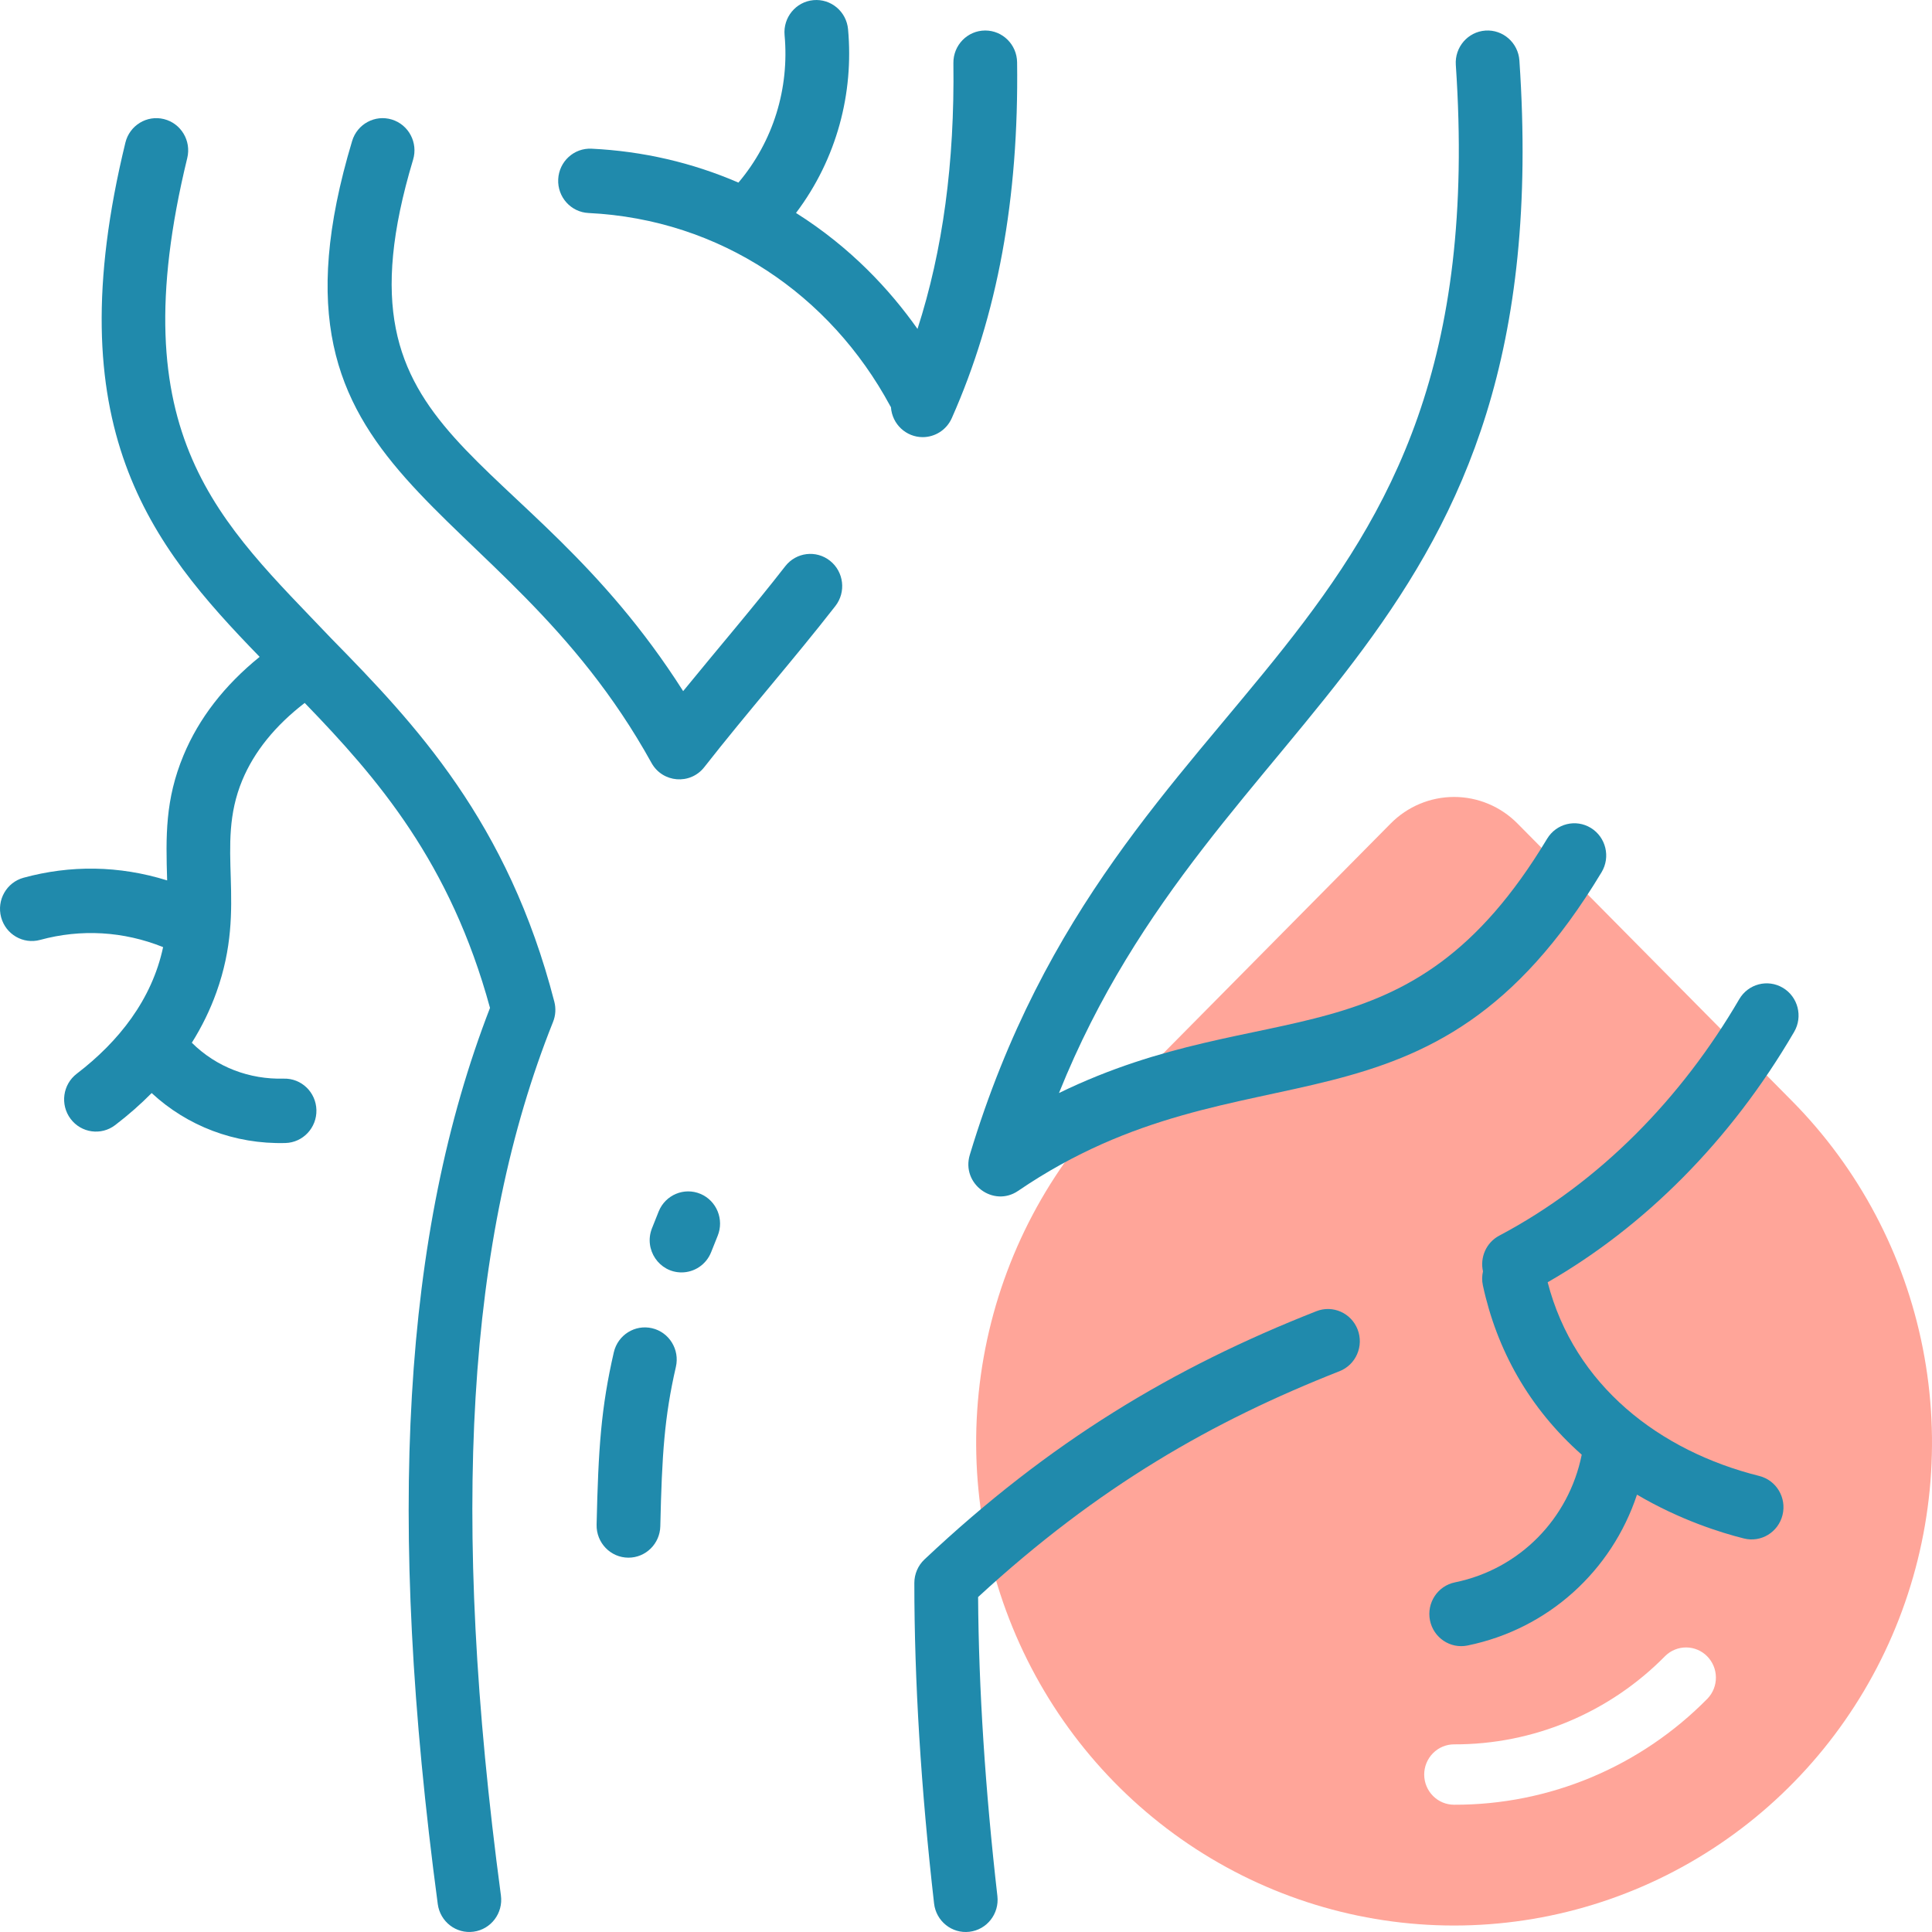
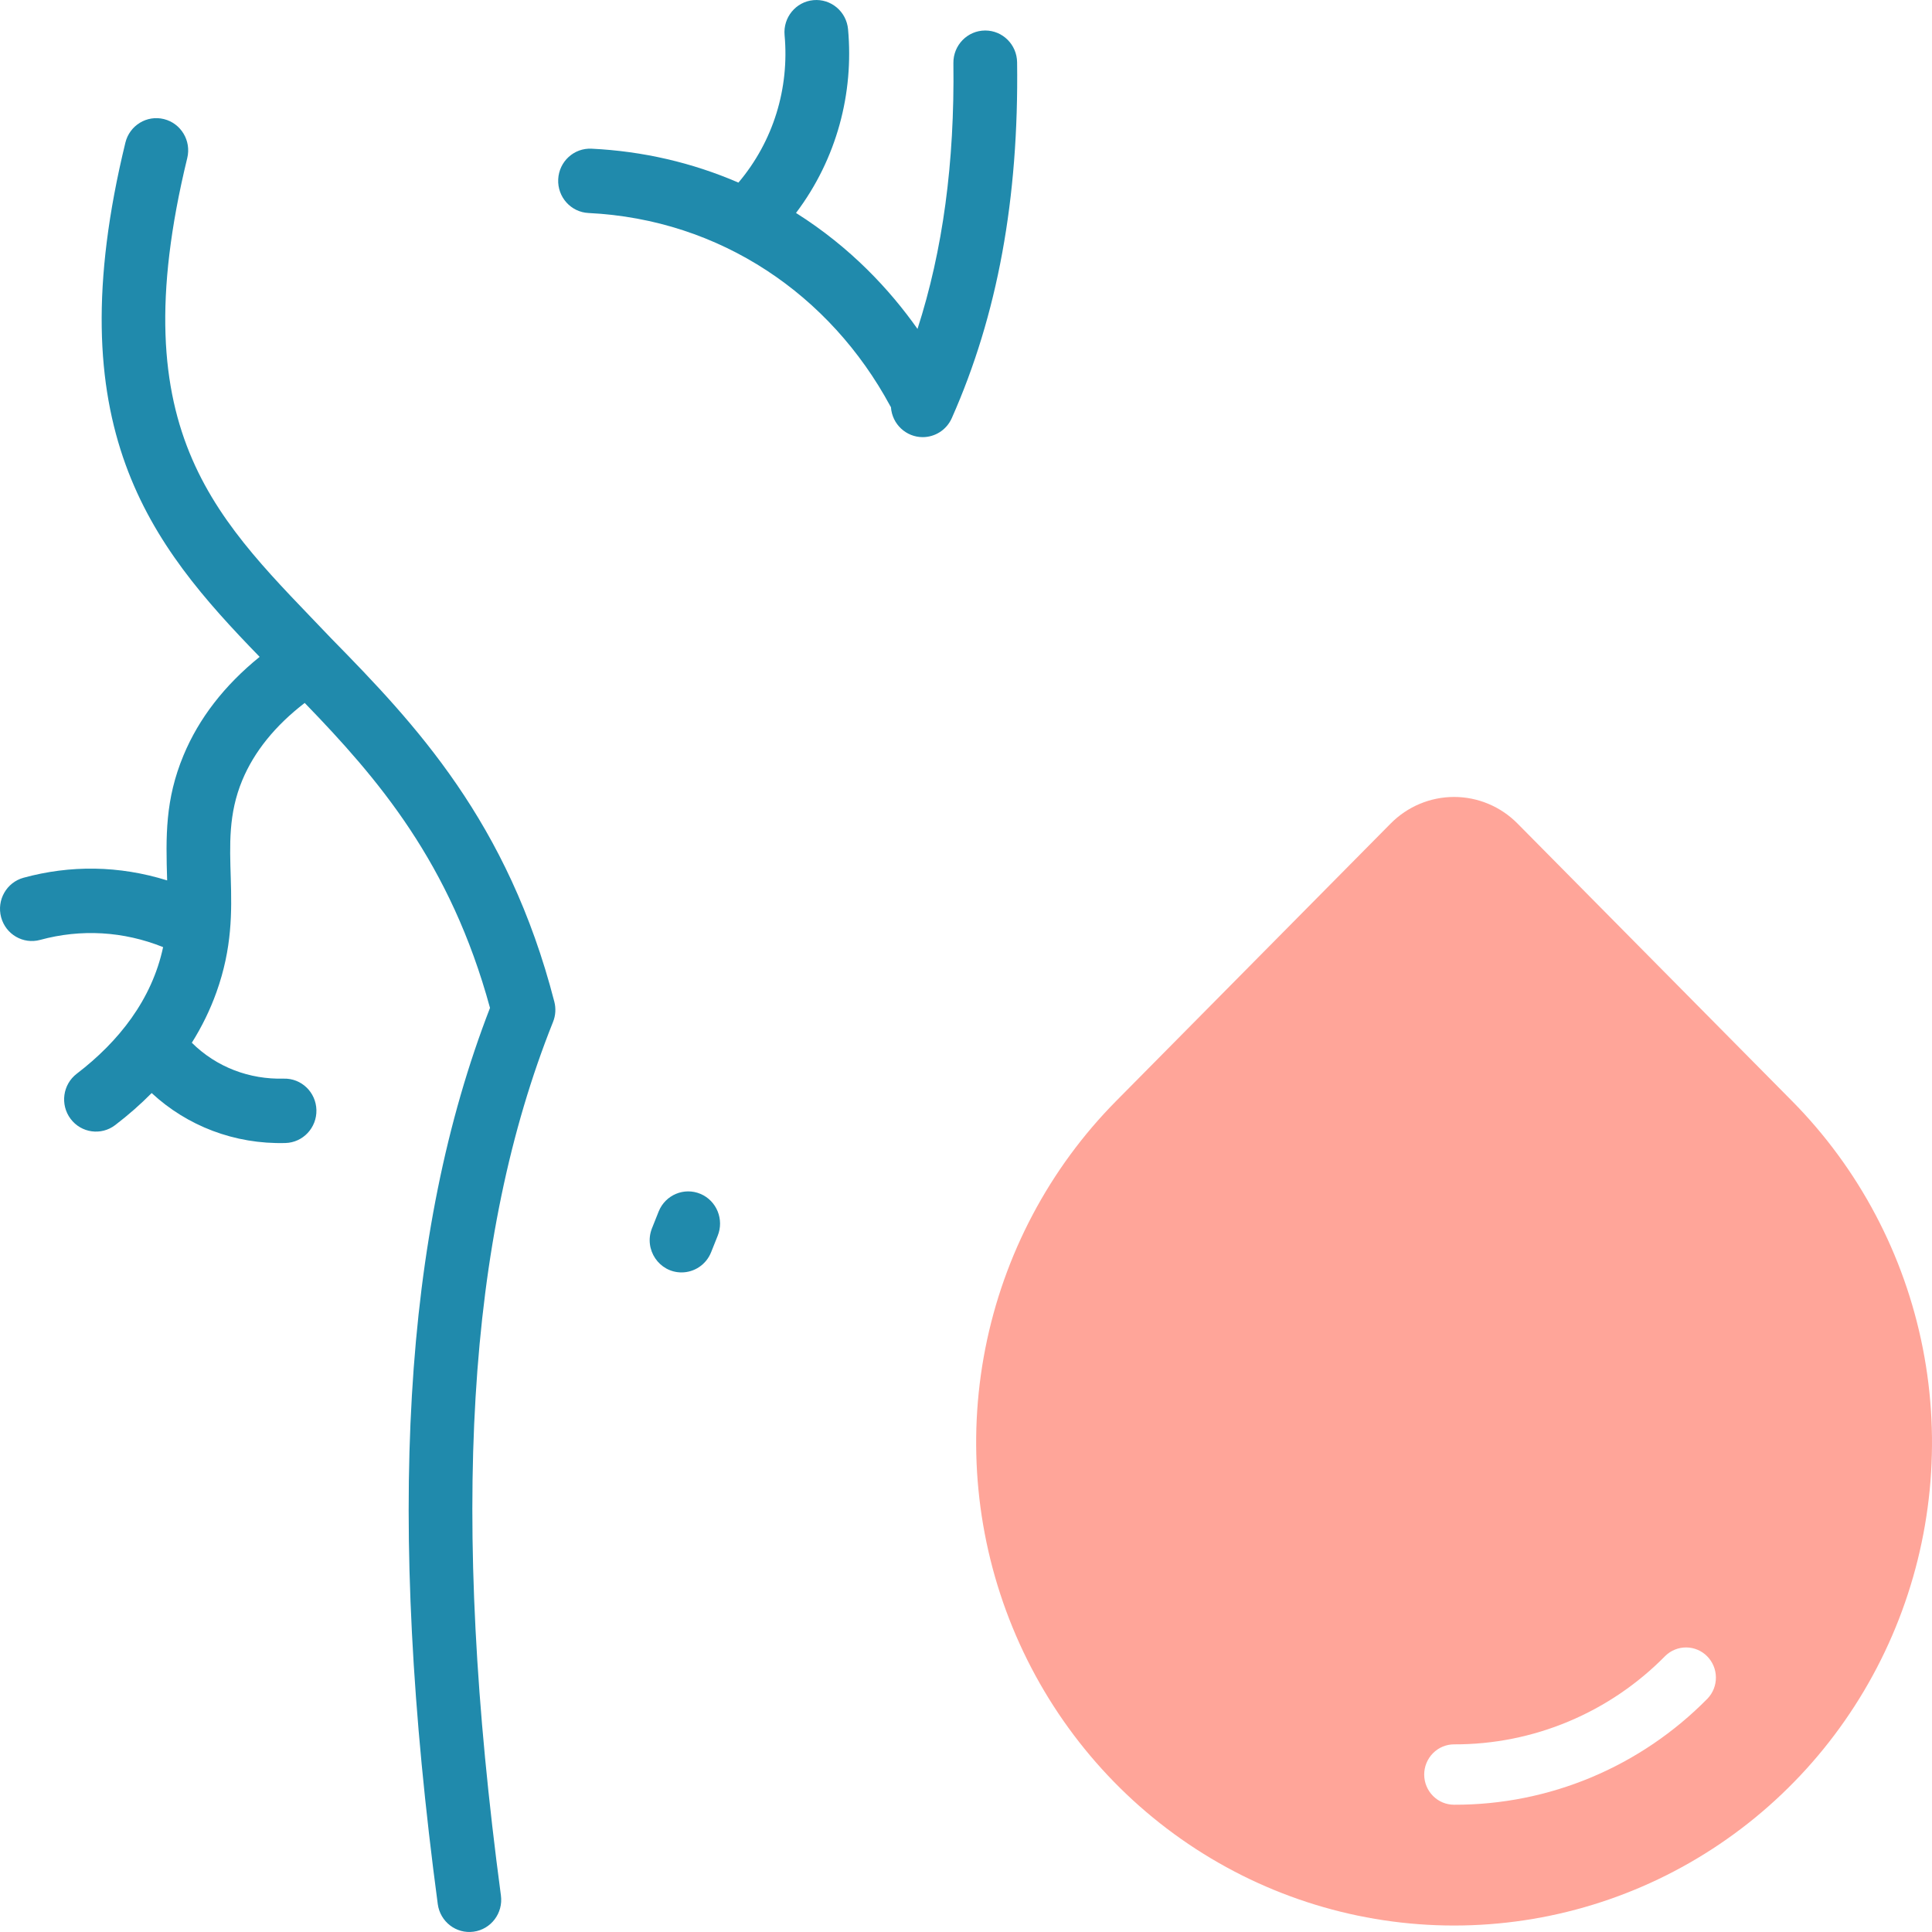
<svg xmlns="http://www.w3.org/2000/svg" width="80" height="80" viewBox="0 0 80 80" fill="none">
  <path d="M62.834 34.098C62.138 33.395 61.194 33 60.21 33C59.226 33 58.283 33.395 57.587 34.098L46.218 45.589C43.45 48.386 41.565 51.95 40.801 55.83C40.037 59.709 40.429 63.731 41.927 67.385C43.424 71.04 45.961 74.164 49.215 76.361C52.47 78.559 56.296 79.732 60.21 79.732C64.124 79.732 67.951 78.559 71.205 76.361C74.46 74.164 76.996 71.04 78.494 67.385C79.992 63.731 80.383 59.709 79.62 55.83C78.856 51.95 76.971 48.386 74.203 45.589L62.834 34.098ZM70.705 70.335C69.33 71.733 67.695 72.841 65.893 73.596C64.092 74.35 62.16 74.736 60.21 74.73C59.882 74.73 59.568 74.599 59.336 74.364C59.104 74.13 58.973 73.812 58.973 73.48C58.973 73.149 59.104 72.831 59.336 72.597C59.568 72.362 59.882 72.23 60.21 72.23C61.835 72.235 63.445 71.914 64.946 71.285C66.448 70.657 67.811 69.733 68.956 68.568C69.189 68.34 69.502 68.214 69.826 68.217C70.15 68.22 70.461 68.351 70.69 68.583C70.919 68.815 71.049 69.128 71.052 69.456C71.055 69.784 70.93 70.1 70.705 70.335Z" fill="#FF1E00" fill-opacity="0.4" />
-   <path d="M74.291 42.729C74.662 42.094 74.453 41.277 73.825 40.903C73.197 40.529 72.388 40.74 72.018 41.375C69.643 45.447 66.257 48.956 62.08 51.166C61.538 51.453 61.277 52.068 61.407 52.644C61.365 52.83 61.36 53.027 61.403 53.225C61.978 55.897 63.321 58.313 65.496 60.236C64.961 62.891 62.92 64.976 60.244 65.523C59.53 65.669 59.068 66.373 59.212 67.094C59.356 67.814 60.051 68.283 60.767 68.137C64.109 67.454 66.739 65.046 67.784 61.89C69.555 62.932 71.24 63.462 72.213 63.705C72.922 63.883 73.636 63.445 73.811 62.731C73.986 62.017 73.555 61.294 72.847 61.117C68.714 60.082 65.19 57.369 64.085 53.096C68.072 50.805 71.652 47.254 74.291 42.729Z" fill="#208aac" />
-   <path d="M54.509 54.294C48.565 56.632 43.461 59.693 38.281 64.572C38.013 64.824 37.861 65.177 37.861 65.547C37.86 69.596 38.135 74.062 38.678 78.82C38.762 79.551 39.416 80.076 40.14 79.991C40.864 79.907 41.383 79.246 41.3 78.514C40.794 74.085 40.526 69.922 40.501 66.13C45.478 61.545 50.22 58.842 55.466 56.779C56.145 56.512 56.481 55.74 56.217 55.053C55.952 54.367 55.188 54.027 54.509 54.294Z" fill="#208aac" />
  <path d="M13.731 26.451C9.129 21.609 4.939 18.107 7.754 6.544C7.928 5.829 7.496 5.107 6.788 4.931C6.081 4.755 5.366 5.192 5.192 5.907C2.32 17.7 6.224 22.539 10.751 27.199C9.295 28.378 8.236 29.744 7.599 31.276C6.835 33.113 6.866 34.627 6.921 36.456C4.918 35.832 2.902 35.819 0.976 36.345C0.272 36.537 -0.144 37.269 0.046 37.98C0.236 38.691 0.96 39.111 1.664 38.919C3.353 38.458 5.112 38.559 6.754 39.218C6.292 41.389 4.917 43.131 3.179 44.46C2.597 44.904 2.483 45.74 2.922 46.328C3.363 46.916 4.19 47.031 4.77 46.587C5.32 46.167 5.822 45.724 6.28 45.261C7.75 46.623 9.71 47.385 11.817 47.33C12.545 47.311 13.12 46.699 13.102 45.962C13.083 45.226 12.481 44.644 11.749 44.664C10.334 44.701 8.973 44.197 7.943 43.178C8.361 42.511 8.703 41.812 8.963 41.084C10.274 37.418 8.876 35.089 10.032 32.309C10.526 31.122 11.394 30.048 12.617 29.107C15.66 32.249 18.65 35.728 20.29 41.735C16.68 51.056 15.994 62.867 18.127 78.844C18.225 79.573 18.887 80.086 19.611 79.987C20.333 79.889 20.84 79.217 20.742 78.488C18.64 62.748 19.326 51.255 22.9 42.316C23.007 42.051 23.025 41.758 22.954 41.481C21.033 34.023 17.187 29.974 13.731 26.451Z" fill="#208aac" />
-   <path d="M34.37 23.221C33.797 22.766 32.968 22.866 32.517 23.445C31.179 25.164 29.736 26.841 28.288 28.618C21.556 18.035 13.511 18.57 17.105 6.613C17.317 5.909 16.924 5.164 16.226 4.95C15.529 4.736 14.792 5.134 14.581 5.838C10.275 20.164 20.65 20.153 26.976 31.589C27.434 32.417 28.58 32.51 29.163 31.766C30.953 29.479 32.865 27.311 34.591 25.094C35.042 24.515 34.943 23.677 34.37 23.221Z" fill="#208aac" />
  <path d="M39.412 17.313C41.305 13.047 42.19 8.227 42.116 2.579C42.106 1.848 41.518 1.263 40.797 1.263C40.06 1.263 39.468 1.872 39.478 2.614C39.531 6.736 39.042 10.363 37.992 13.62C36.851 12.004 35.226 10.246 32.961 8.818C34.658 6.568 35.356 3.847 35.116 1.211C35.049 0.478 34.407 -0.062 33.681 0.006C32.955 0.073 32.421 0.722 32.488 1.456C32.688 3.651 32.029 5.843 30.577 7.561C28.661 6.733 26.621 6.26 24.496 6.157C23.765 6.121 23.149 6.689 23.114 7.424C23.079 8.16 23.641 8.785 24.369 8.82C29.846 9.087 34.386 12.223 36.86 16.807C36.87 16.825 36.882 16.84 36.892 16.858C36.94 17.57 37.526 18.101 38.207 18.101C38.711 18.101 39.192 17.808 39.412 17.313Z" fill="#208aac" />
-   <path d="M40.158 47.818C39.795 49.019 41.135 50.008 42.157 49.312C51.645 42.847 59.185 47.972 66.318 36.116C66.696 35.487 66.498 34.667 65.876 34.284C65.253 33.901 64.442 34.101 64.063 34.731C58.304 44.303 52.476 41.066 43.85 45.26C50.388 28.992 64.561 26.715 62.915 2.505C62.865 1.77 62.233 1.216 61.508 1.266C60.781 1.316 60.233 1.953 60.282 2.687C61.957 27.321 46.322 27.381 40.158 47.818Z" fill="#208aac" />
  <path d="M29.003 49.435C28.33 49.153 27.558 49.475 27.278 50.155C27.183 50.386 27.088 50.624 26.994 50.868C26.654 51.743 27.295 52.688 28.221 52.688C28.748 52.688 29.246 52.367 29.45 51.841C29.538 51.614 29.626 51.394 29.715 51.178C29.994 50.498 29.676 49.718 29.003 49.435Z" fill="#208aac" />
-   <path d="M27.002 54.999C26.291 54.833 25.583 55.278 25.417 55.995C24.89 58.285 24.775 59.976 24.704 63.136C24.688 63.882 25.281 64.5 26.024 64.5C26.739 64.5 27.326 63.922 27.342 63.197C27.409 60.23 27.513 58.658 27.987 56.6C28.152 55.883 27.711 55.166 27.002 54.999Z" fill="#208aac" />
</svg>